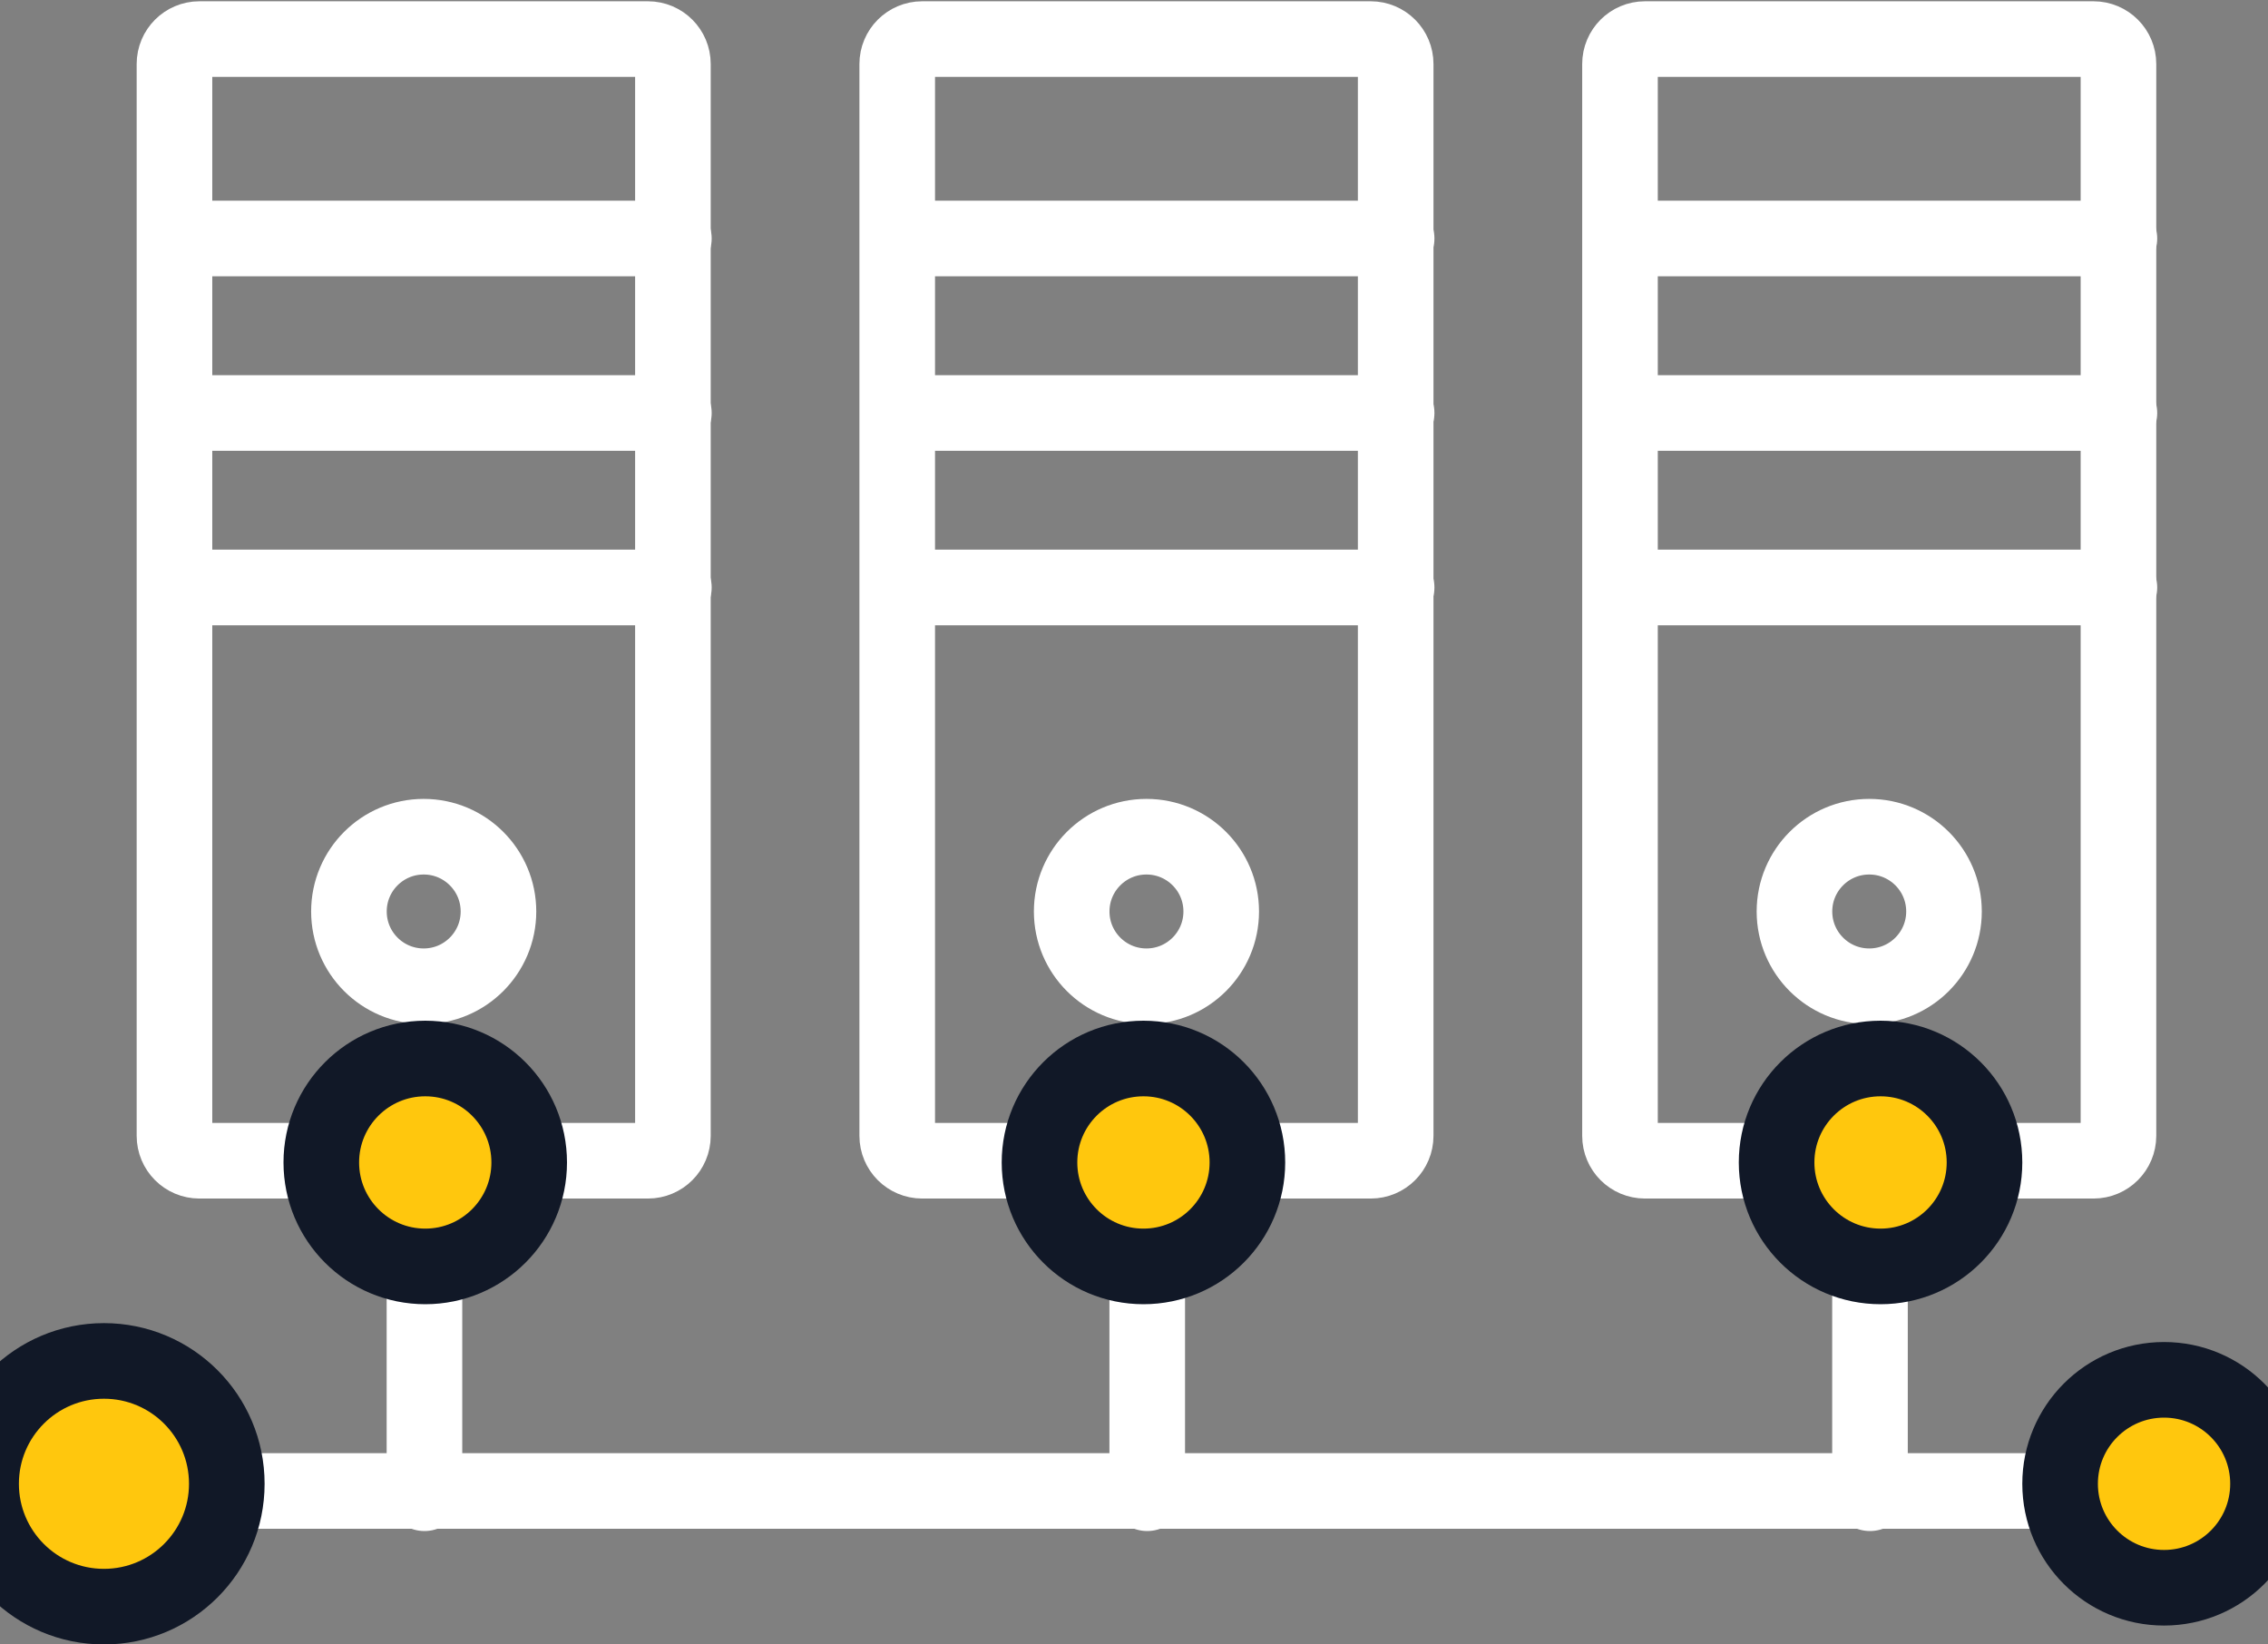
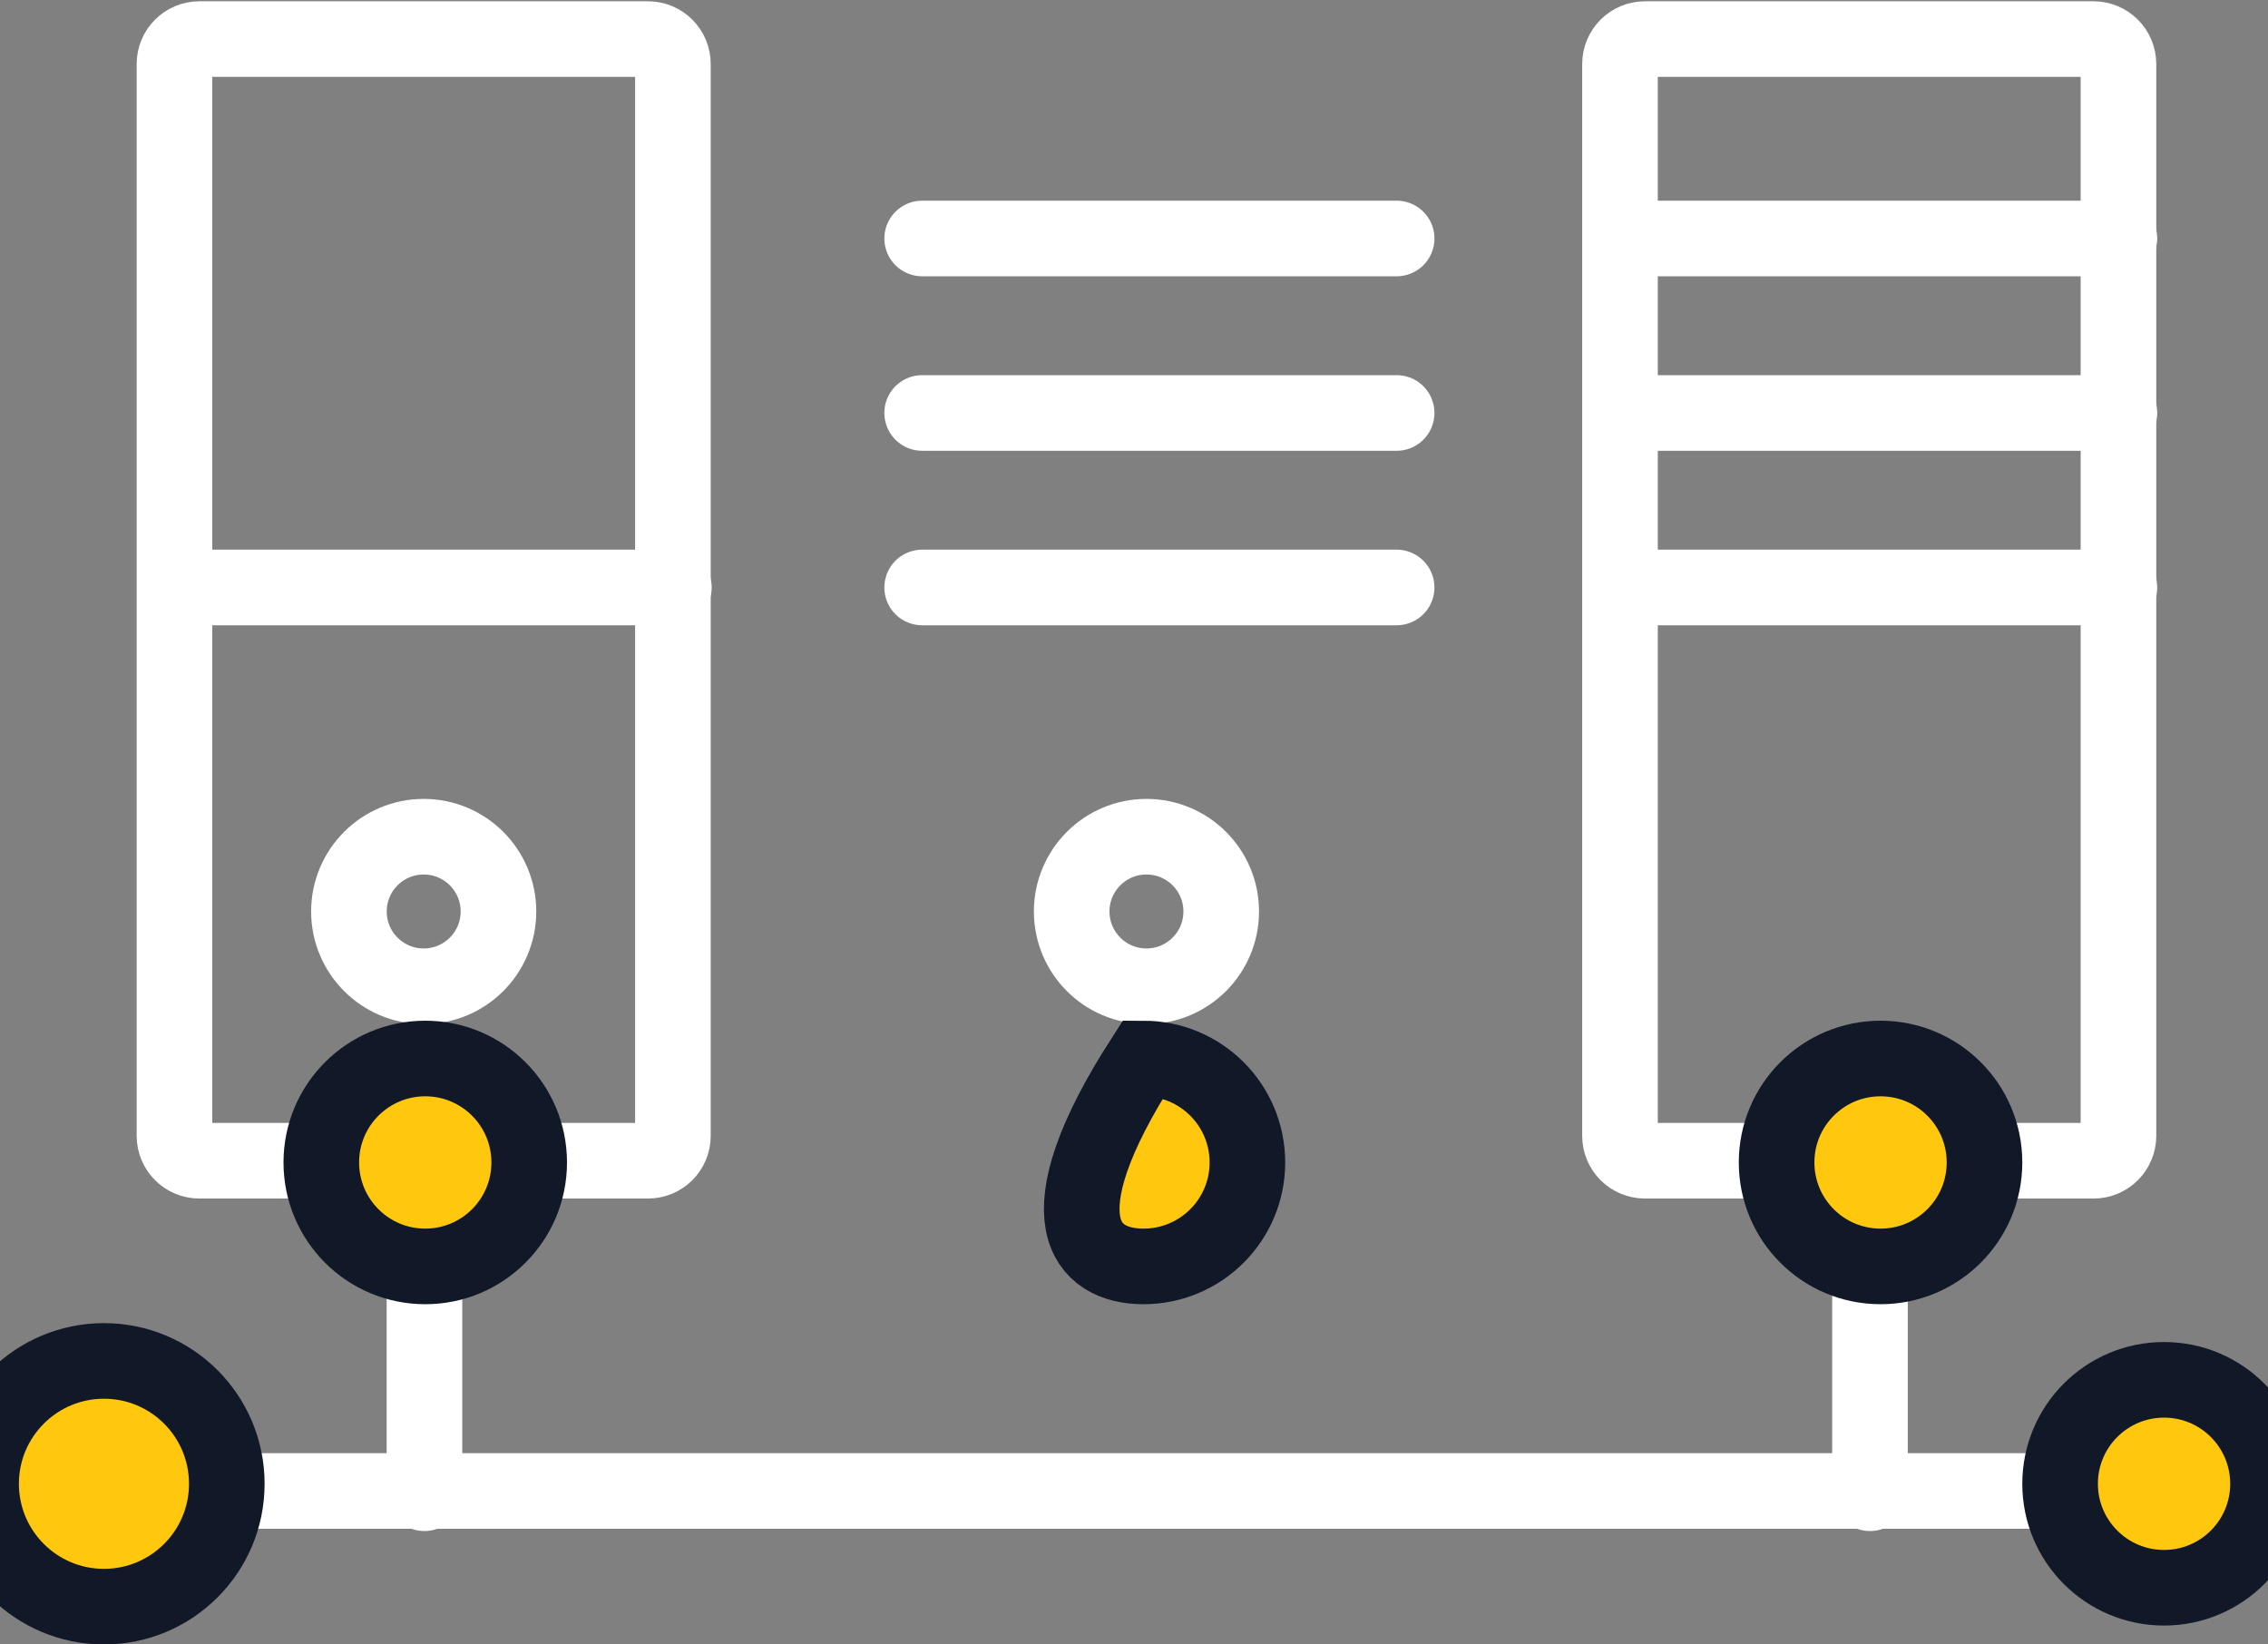
<svg xmlns="http://www.w3.org/2000/svg" width="120" height="87" viewBox="0 0 120 87" fill="none">
  <rect x="0" y="0" width="120" height="87" fill="#808080" stroke="none" />
  <path d="M5.841 78.879H114.083" stroke="white" stroke-width="4" stroke-linecap="round" stroke-linejoin="round" />
  <path d="M22.458 79V60.75" stroke="white" stroke-width="4" stroke-linecap="round" stroke-linejoin="round" />
  <path d="M34.286 2.068H10.549C9.821 2.068 9.231 2.659 9.231 3.387V60.09C9.231 60.819 9.821 61.409 10.549 61.409H34.286C35.014 61.409 35.604 60.819 35.604 60.09V3.387C35.604 2.659 35.014 2.068 34.286 2.068Z" stroke="white" stroke-width="4" stroke-linecap="round" stroke-linejoin="round" />
  <path d="M22.418 52.178C24.602 52.178 26.374 50.407 26.374 48.222C26.374 46.037 24.602 44.266 22.418 44.266C20.233 44.266 18.462 46.037 18.462 48.222C18.462 50.407 20.233 52.178 22.418 52.178Z" stroke="white" stroke-width="4" stroke-linecap="round" stroke-linejoin="round" />
-   <path d="M10.549 12.617H35.655" stroke="white" stroke-width="4" stroke-linecap="round" stroke-linejoin="round" />
-   <path d="M10.549 21.848H35.655" stroke="white" stroke-width="4" stroke-linecap="round" stroke-linejoin="round" />
  <path d="M10.549 31.08H35.655" stroke="white" stroke-width="4" stroke-linecap="round" stroke-linejoin="round" />
-   <path d="M60.7 79V60.75" stroke="white" stroke-width="4" stroke-linecap="round" stroke-linejoin="round" />
-   <path d="M72.528 2.068H48.791C48.063 2.068 47.472 2.659 47.472 3.387V60.09C47.472 60.819 48.063 61.409 48.791 61.409H72.528C73.256 61.409 73.846 60.819 73.846 60.09V3.387C73.846 2.659 73.256 2.068 72.528 2.068Z" stroke="white" stroke-width="4" stroke-linecap="round" stroke-linejoin="round" />
  <path d="M60.659 52.178C62.844 52.178 64.615 50.407 64.615 48.222C64.615 46.037 62.844 44.266 60.659 44.266C58.474 44.266 56.703 46.037 56.703 48.222C56.703 50.407 58.474 52.178 60.659 52.178Z" stroke="white" stroke-width="4" stroke-linecap="round" stroke-linejoin="round" />
  <path d="M48.791 12.617H73.896" stroke="white" stroke-width="4" stroke-linecap="round" stroke-linejoin="round" />
  <path d="M48.791 21.848H73.896" stroke="white" stroke-width="4" stroke-linecap="round" stroke-linejoin="round" />
  <path d="M48.791 31.08H73.896" stroke="white" stroke-width="4" stroke-linecap="round" stroke-linejoin="round" />
  <path d="M98.941 79V60.75" stroke="white" stroke-width="4" stroke-linecap="round" stroke-linejoin="round" />
  <path d="M110.769 2.068H87.033C86.305 2.068 85.714 2.659 85.714 3.387V60.09C85.714 60.819 86.305 61.409 87.033 61.409H110.769C111.497 61.409 112.088 60.819 112.088 60.09V3.387C112.088 2.659 111.497 2.068 110.769 2.068Z" stroke="white" stroke-width="4" stroke-linecap="round" stroke-linejoin="round" />
-   <path d="M98.901 52.178C101.086 52.178 102.857 50.407 102.857 48.222C102.857 46.037 101.086 44.266 98.901 44.266C96.716 44.266 94.945 46.037 94.945 48.222C94.945 50.407 96.716 52.178 98.901 52.178Z" stroke="white" stroke-width="4" stroke-linecap="round" stroke-linejoin="round" />
  <path d="M87.033 12.617H112.138" stroke="white" stroke-width="4" stroke-linecap="round" stroke-linejoin="round" />
  <path d="M87.033 21.848H112.138" stroke="white" stroke-width="4" stroke-linecap="round" stroke-linejoin="round" />
  <path d="M87.033 31.08H112.138" stroke="white" stroke-width="4" stroke-linecap="round" stroke-linejoin="round" />
  <path d="M28 61.5C28 58.462 25.538 56 22.5 56C19.462 56 17 58.462 17 61.5C17 64.538 19.462 67 22.5 67C25.538 67 28 64.538 28 61.5Z" fill="#FFC70D" stroke="#111827" stroke-width="4" />
-   <path d="M66 61.5C66 58.462 63.538 56 60.5 56C57.462 56 55 58.462 55 61.5C55 64.538 57.462 67 60.5 67C63.538 67 66 64.538 66 61.5Z" fill="#FFC70D" stroke="#111827" stroke-width="4" />
+   <path d="M66 61.5C66 58.462 63.538 56 60.5 56C55 64.538 57.462 67 60.5 67C63.538 67 66 64.538 66 61.5Z" fill="#FFC70D" stroke="#111827" stroke-width="4" />
  <path d="M105 61.5C105 58.462 102.538 56 99.5 56C96.462 56 94 58.462 94 61.5C94 64.538 96.462 67 99.5 67C102.538 67 105 64.538 105 61.5Z" fill="#FFC70D" stroke="#111827" stroke-width="4" />
  <path d="M120 78.5C120 75.462 117.538 73 114.5 73C111.462 73 109 75.462 109 78.5C109 81.538 111.462 84 114.5 84C117.538 84 120 81.538 120 78.5Z" fill="#FFC70D" stroke="#111827" stroke-width="4" />
  <path d="M12 78.5C12 74.91 9.09 72 5.5 72C1.91 72 -1 74.91 -1 78.5C-1 82.09 1.91 85 5.5 85C9.09 85 12 82.09 12 78.5Z" fill="#FFC70D" stroke="#111827" stroke-width="4" />
</svg>